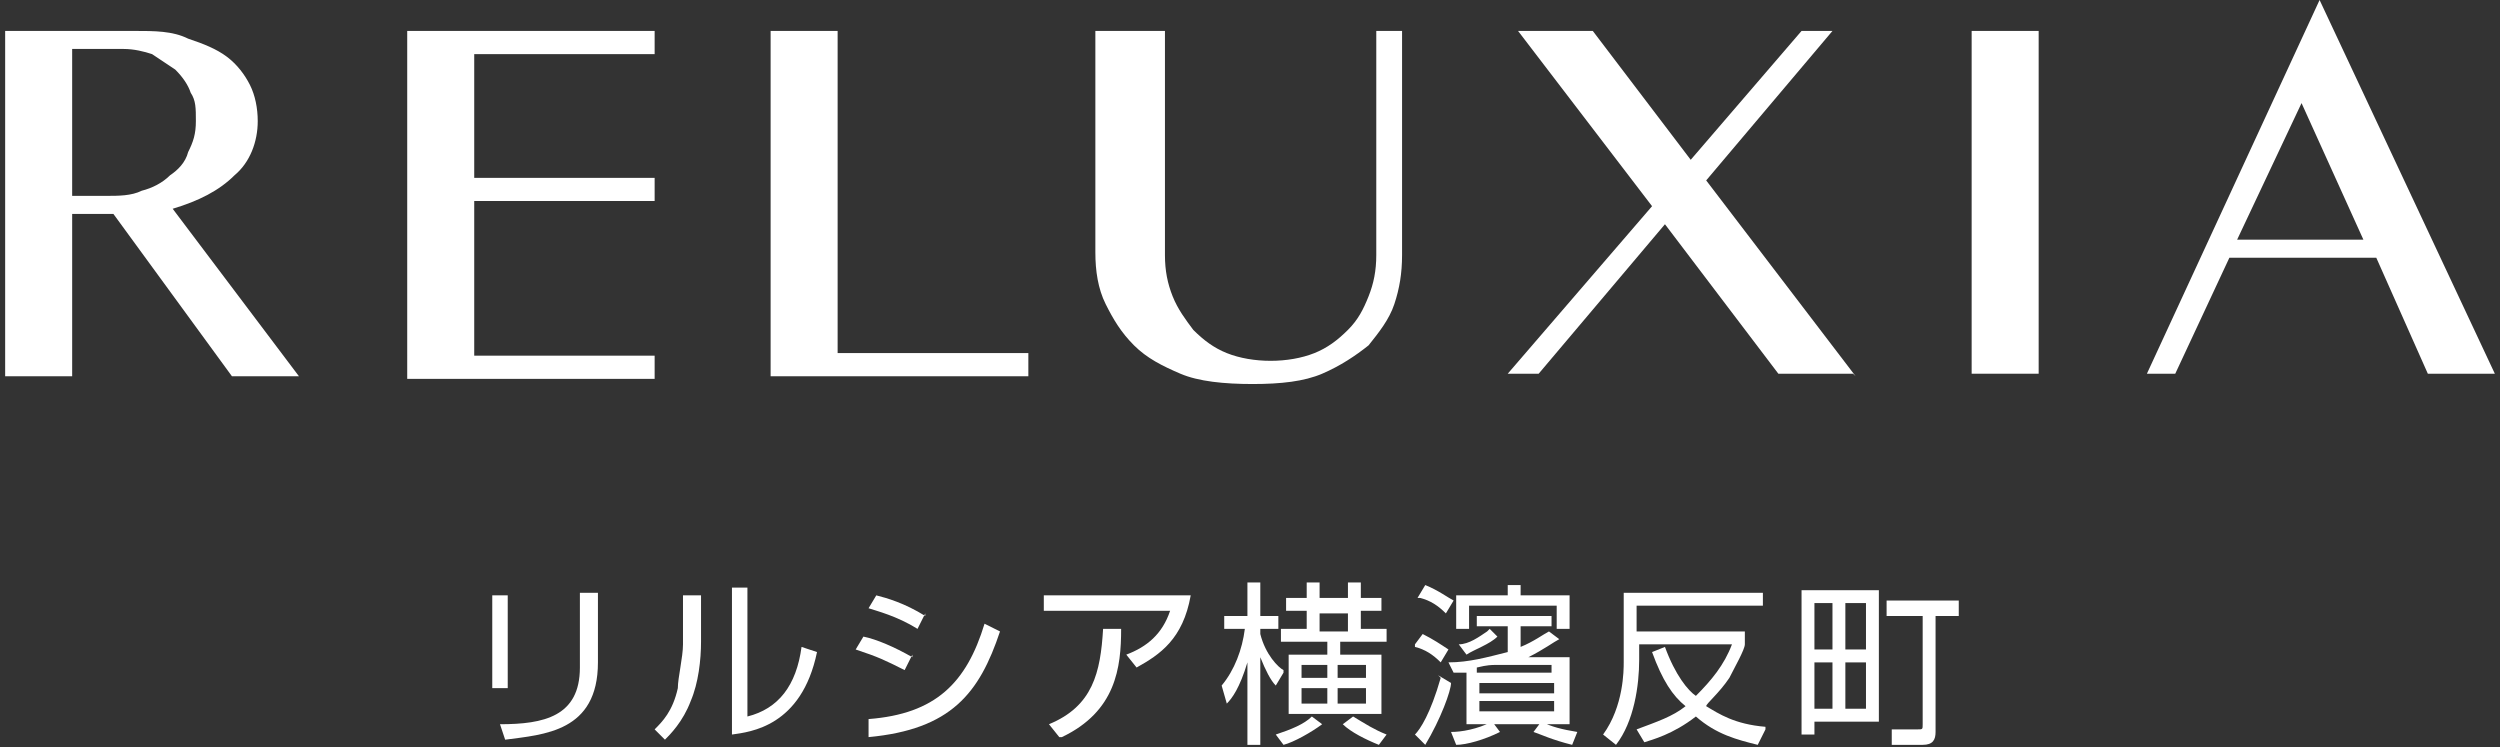
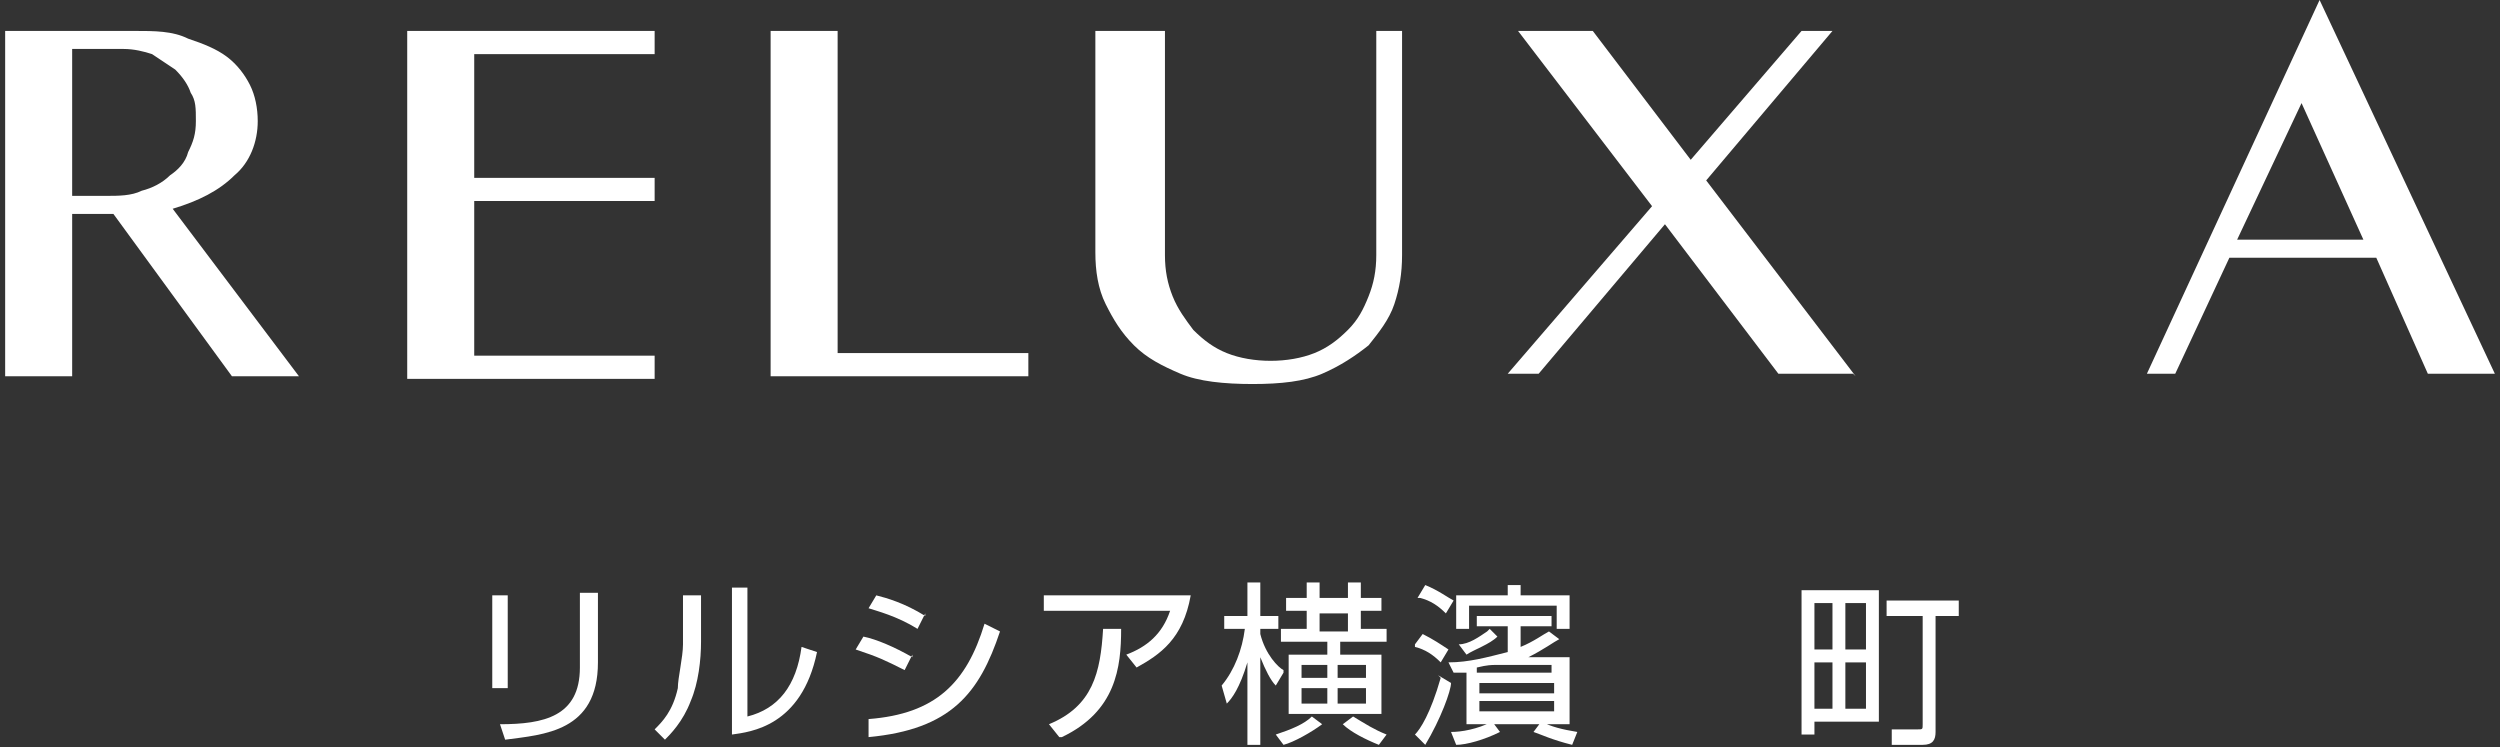
<svg xmlns="http://www.w3.org/2000/svg" id="_レイヤー_1" data-name="レイヤー_1" version="1.1" viewBox="0 0 97 29">
  <rect x="0" y="0" width="97" height="29" fill="#333333" stroke="none" />
  <defs>
    <style>
      .st0 {
        fill: none;
      }

      .st1 {
        fill: #fff;
      }
    </style>
  </defs>
  <rect class="st0" y="42.2" width="96.7" height="29" />
  <g>
    <g>
      <path class="st1" d="M.2,1.2h5c.8,0,1.5,0,2.1.3.6.2,1.1.4,1.5.7.4.3.7.7.9,1.1.2.4.3.9.3,1.4,0,.8-.3,1.6-.9,2.1-.6.6-1.4,1-2.4,1.3l4.9,6.5h-2.6l-4.6-6.3h-1.6v6.3H.2V1.2ZM2.8,7.6h1.3c.5,0,1,0,1.4-.2.4-.1.8-.3,1.1-.6.3-.2.6-.5.7-.9.2-.4.3-.7.3-1.2s0-.8-.2-1.1c-.1-.3-.3-.6-.6-.9-.3-.2-.6-.4-.9-.6-.3-.1-.7-.2-1.1-.2h-2v5.6h0Z" />
      <path class="st1" d="M29.9,1.2h2.6v12.5h7.4v.9h-10V1.2Z" />
      <path class="st1" d="M42.6,1.2h2.6v8.7c0,.6.1,1.1.3,1.6.2.5.5.9.8,1.3.4.4.8.7,1.3.9.5.2,1.1.3,1.7.3s1.2-.1,1.7-.3c.5-.2.9-.5,1.3-.9.4-.4.6-.8.8-1.3.2-.5.3-1,.3-1.6V1.2h1v8.7c0,.7-.1,1.3-.3,1.9-.2.6-.6,1.1-1,1.6-.5.4-1.1.8-1.8,1.1s-1.6.4-2.7.4-2.1-.1-2.8-.4c-.7-.3-1.3-.6-1.8-1.1-.5-.5-.8-1-1.1-1.6s-.4-1.3-.4-2V1.2Z" />
-       <path class="st1" d="M76.5,1.2h2.6v13.3h-2.6V1.2Z" />
      <path class="st1" d="M90,0l6.8,14.5h-2.6l-2-4.5h-5.7l-2.1,4.5h-1.1L90,0ZM86.8,9.3h4.9l-2.4-5.3-2.5,5.3h0Z" />
      <path class="st1" d="M25.4,1.2v.9h-7v4.8h7v.9h-7v6h7v.9h-9.6V1.2h9.6Z" />
      <path class="st1" d="M72,14.6l-5.8-7.6,4.9-5.8h-1.2l-4.3,5-3.8-5h-2.9l5.2,6.8-5.6,6.5h1.2l4.9-5.8,4.4,5.8h2.9Z" />
    </g>
    <g>
      <path class="st1" d="M69.9,22.9h3v5.1h-2.5v.5h-.5v-5.6ZM72.4,25.2v-1.8h-.8v1.8h.8ZM71.1,25.2v-1.8h-.7v1.8h.7ZM71.1,27.5v-1.8h-.7v1.8h.7ZM72.4,27.5v-1.8h-.8v1.8h.8ZM75.1,23.9v4.5c0,.3-.1.5-.5.5h-1.2v-.6c0,0,1,0,1,0,.2,0,.2,0,.2-.2v-4.2h-1.4v-.6h2.8v.6h-.8Z" />
-       <path class="st1" d="M68.5,28.3l-.3.6c-.8-.2-1.6-.4-2.4-1.1-.9.7-1.7.9-2,1l-.3-.5c.8-.3,1.4-.5,1.9-.9-.5-.4-.9-1-1.3-2.1l.5-.2c.4,1.1.9,1.7,1.2,1.9.6-.6,1.1-1.2,1.4-2h-3.6v.6c0,1-.2,2.4-.9,3.3l-.5-.4c.8-1.1.8-2.5.8-2.8v-2.7h5.4v.5h-4.9v1h4.2v.5c0,.2-.4.9-.6,1.3-.4.6-.9,1-.9,1.1.5.3,1.1.7,2.3.8Z" />
      <path class="st1" d="M56.4,26.1l-.2-.4c.8,0,1.5-.2,2.3-.4v-1h-1.2v-.4h2.9v.4h-1.2v.8c.5-.2.9-.5,1.1-.6l.4.3c-.2.1-.6.4-1.2.7h1.6v2.6h-4v-2c-.2,0-.4,0-.5,0ZM60.3,26.9v-.4h-2.9v.4h2.9ZM60.3,25.8h-2.3c-.1,0-.3,0-.7.1v.2h2.9v-.4ZM60.3,27.6v-.4h-2.9v.4h2.9ZM56.6,23.1h1.9v-.4h.5v.4h1.9v1.3h-.5v-.9h-3.4v.9h-.5v-1.3ZM55,23.2l.3-.5c.5.2.9.5,1.1.6l-.3.5c-.3-.3-.6-.5-1-.6ZM57.8,24.4l.3.3c-.3.3-.9.5-1.2.7l-.3-.4c.4,0,.8-.3,1.1-.5ZM54.9,25l.3-.4c.4.2.7.4,1,.6l-.3.5c-.3-.3-.6-.5-1-.6ZM55.8,26.2l.5.3c0,.3-.4,1.4-1,2.4l-.4-.4c.2-.2.6-.8,1-2.2ZM59.5,28.4l.3-.4c.4.2.8.3,1.4.4l-.2.5c-.8-.2-1.2-.4-1.5-.5ZM57.9,28l.3.4c-.6.3-1.3.5-1.7.5l-.2-.5c.4,0,1-.1,1.6-.4Z" />
      <path class="st1" d="M52,25.4h1.6v2.3h-3.6v-2.3h1.5v-.5h-1.8v-.5h1v-.7h-.8v-.5h.8v-.6h.5v.6h1.1v-.6h.5v.6h.8v.5h-.8v.7h1v.5h-1.8v.5ZM53,25.8h-1.1v.5h1.1v-.5ZM53,26.7h-1.1v.6h1.1v-.6ZM50.5,27.3h1v-.6h-1v.6ZM50.5,26.3h1v-.5h-1v.5ZM52.3,24.5v-.7h-1.1v.7h1.1ZM49.8,26.1l-.3.5c-.2-.2-.4-.6-.6-1.1v3.4h-.5v-3.2c-.3,1-.6,1.4-.8,1.6l-.2-.7c.5-.6.8-1.4.9-2.2h-.8v-.5h.9v-1.3h.5v1.3h.7v.5h-.7v.2c.2.8.7,1.3.9,1.4ZM53.8,28.5l-.3.4c-.5-.2-1.1-.5-1.4-.8l.4-.3c.5.3.8.5,1.3.7ZM49.8,28.9l-.3-.4c.6-.2,1.1-.4,1.4-.7l.4.3c-.4.3-1.1.7-1.5.8Z" />
      <path class="st1" d="M40.5,23.1h5.7c-.3,1.7-1.2,2.3-2.1,2.8l-.4-.5c.8-.3,1.4-.8,1.7-1.7h-4.9v-.6ZM41.1,28.6l-.4-.5c1.7-.7,2-2,2.1-3.7h.7c0,1.5-.2,3.2-2.3,4.2Z" />
      <path class="st1" d="M35.9,23.8l-.3.6c-.8-.5-1.6-.7-1.9-.8l.3-.5c.4.1,1.1.3,1.9.8ZM35.4,25.4l-.3.6c-.8-.4-1-.5-1.9-.8l.3-.5c.5.1,1.2.4,1.9.8ZM33.7,28.5v-.6c2.6-.2,3.8-1.4,4.5-3.7l.6.3c-.8,2.4-1.9,3.8-5.1,4.1Z" />
      <path class="st1" d="M27.2,23.1v1.8c0,.7-.1,1.6-.4,2.3-.3.8-.8,1.3-1,1.5l-.4-.4c.3-.3.7-.7.9-1.6,0-.4.2-1.2.2-1.7v-1.9h.6ZM29,22.9v4.9c1.2-.3,1.9-1.2,2.1-2.7l.6.2c-.6,2.9-2.6,3.1-3.3,3.2v-5.7h.6Z" />
      <path class="st1" d="M19.7,23.1v3.6h-.6v-3.6h.6ZM23.2,23v2.7c0,2.7-2.1,2.8-3.6,3l-.2-.6c1.7,0,3.1-.3,3.1-2.2v-2.9h.6Z" />
    </g>
  </g>
</svg>